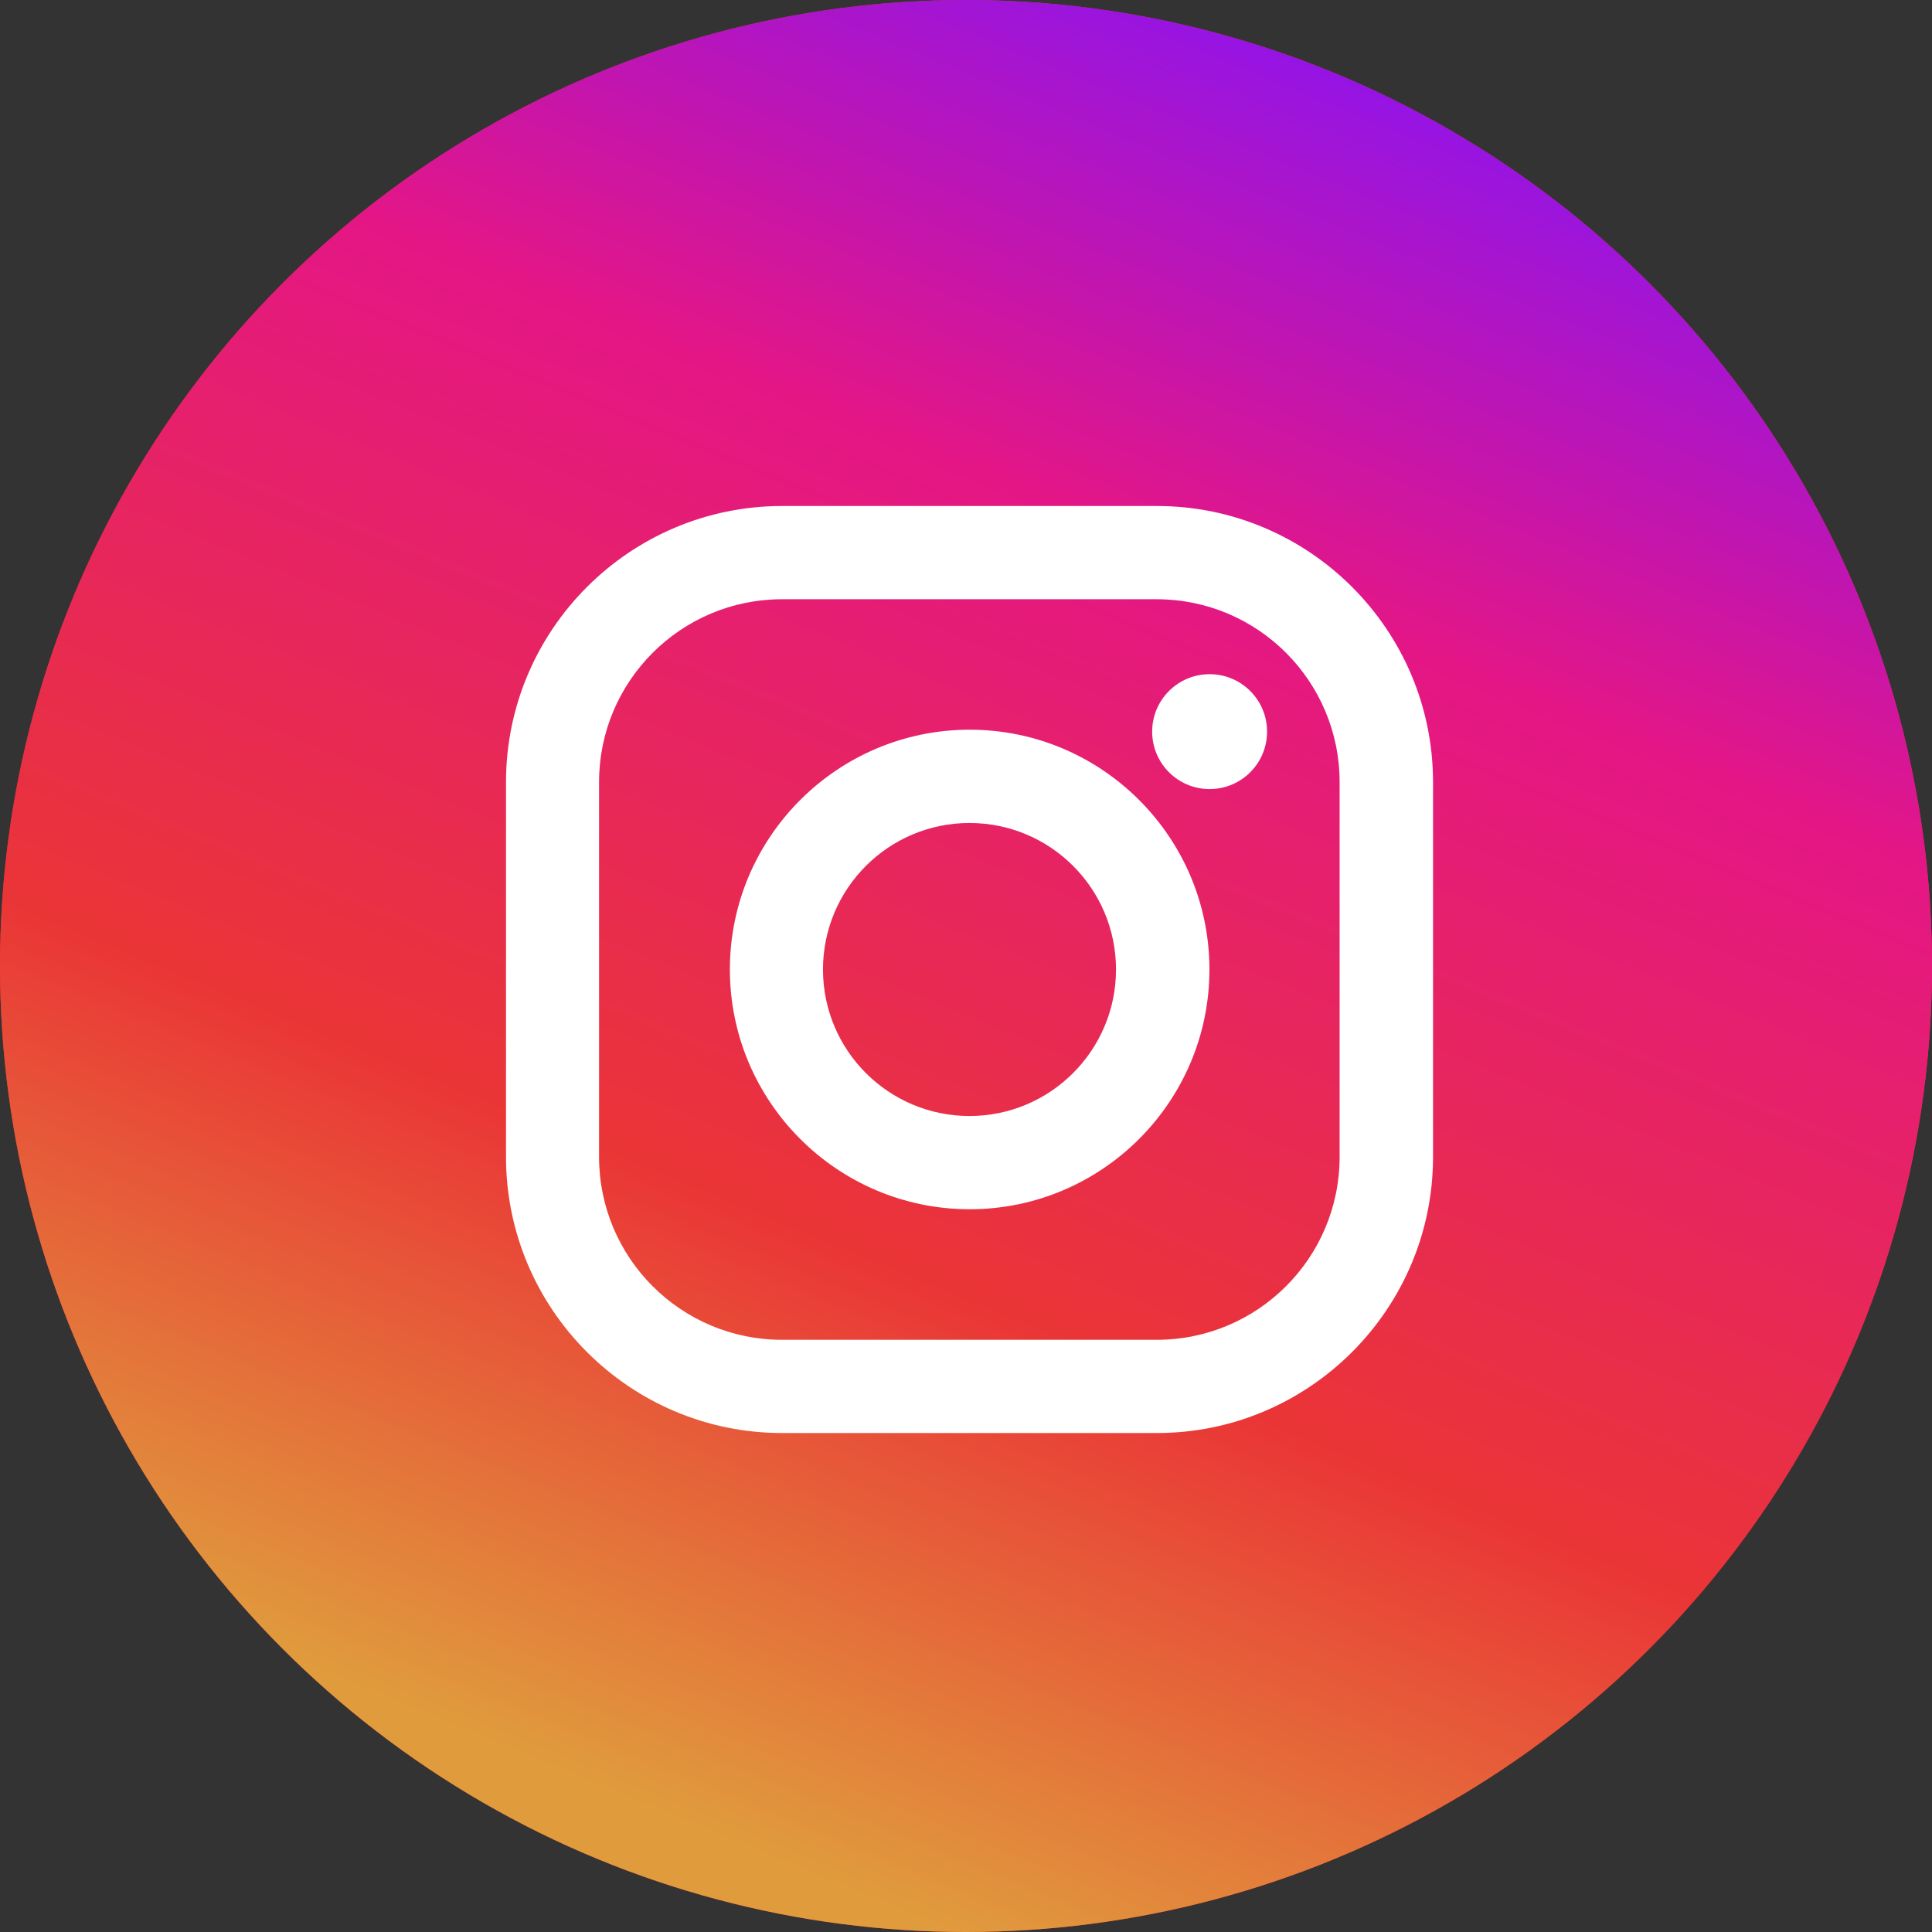
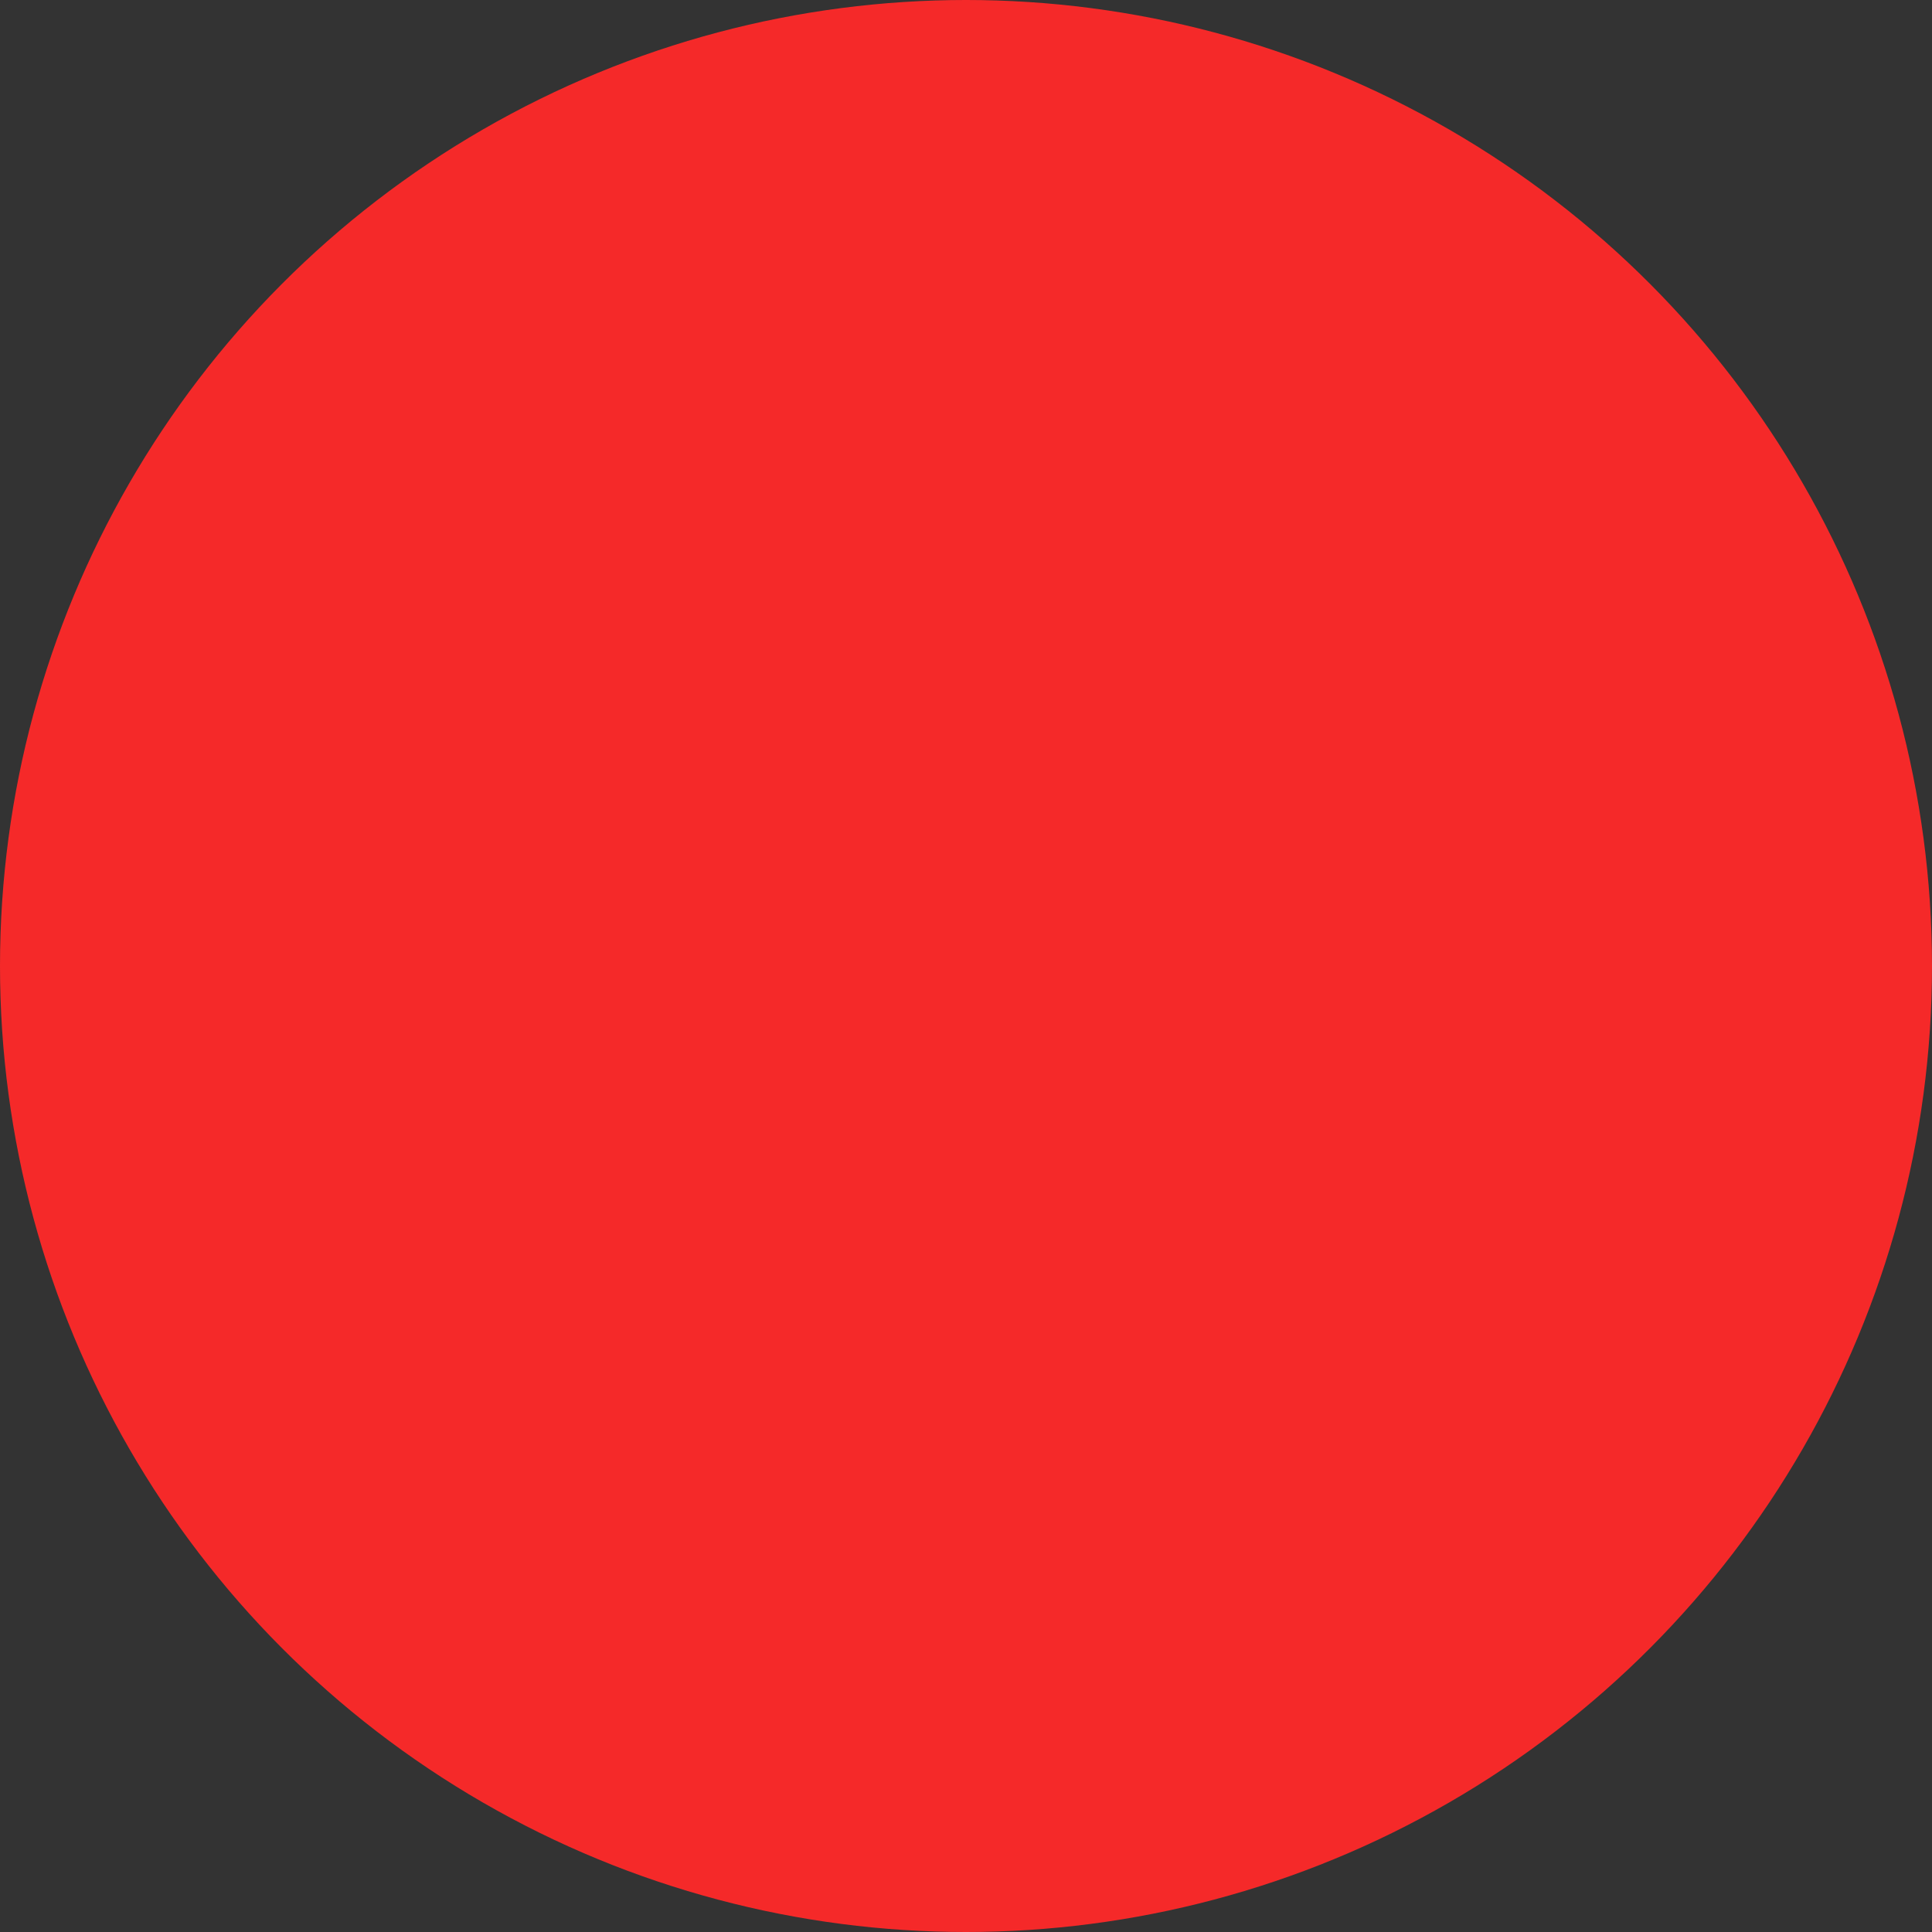
<svg xmlns="http://www.w3.org/2000/svg" fill="none" viewBox="0 0 42 42">
  <rect x="0" y="0" width="42" height="42" fill="#333333" stroke="none" />
  <circle cx="21" cy="21" fill="#F52929" r="21" />
-   <circle cx="21" cy="21" fill="url(#paint0_linear_1016_50947)" r="21" />
-   <path clip-rule="evenodd" d="M25.149 11H17.004C13.693 11 11 13.693 11 17.004V25.149C11 28.46 13.693 31.153 17.004 31.153H25.149C28.46 31.153 31.153 28.46 31.153 25.149V17.004C31.153 13.693 28.46 11 25.149 11ZM29.122 25.149C29.122 27.346 27.342 29.126 25.146 29.126H17C14.804 29.126 13.023 27.346 13.023 25.149V17.004C13.023 14.808 14.804 13.027 17 13.027H25.146C27.342 13.027 29.122 14.808 29.122 17.004V25.149ZM15.867 21.076C15.867 18.201 18.206 15.863 21.08 15.863C23.954 15.863 26.292 18.201 26.292 21.076C26.292 23.95 23.954 26.288 21.08 26.288C18.206 26.288 15.867 23.95 15.867 21.076ZM21.076 24.261C19.317 24.261 17.891 22.835 17.891 21.076C17.891 19.317 19.317 17.891 21.076 17.891C22.835 17.891 24.261 19.317 24.261 21.076C24.261 22.834 22.834 24.261 21.076 24.261ZM26.296 17.154C26.986 17.154 27.545 16.595 27.545 15.905C27.545 15.215 26.986 14.656 26.296 14.656C25.606 14.656 25.047 15.215 25.047 15.905C25.047 16.595 25.606 17.154 26.296 17.154Z" fill="white" fill-rule="evenodd" />
  <defs>
    <linearGradient gradientUnits="userSpaceOnUse" id="paint0_linear_1016_50947" x1="19" x2="2.5" y1="-5.5" y2="34.5">
      <stop stop-color="#8214FB" />
      <stop offset="0.316" stop-color="#E41686" />
      <stop offset="0.702" stop-color="#EA3536" />
      <stop offset="1" stop-color="#E09B3D" />
    </linearGradient>
  </defs>
</svg>